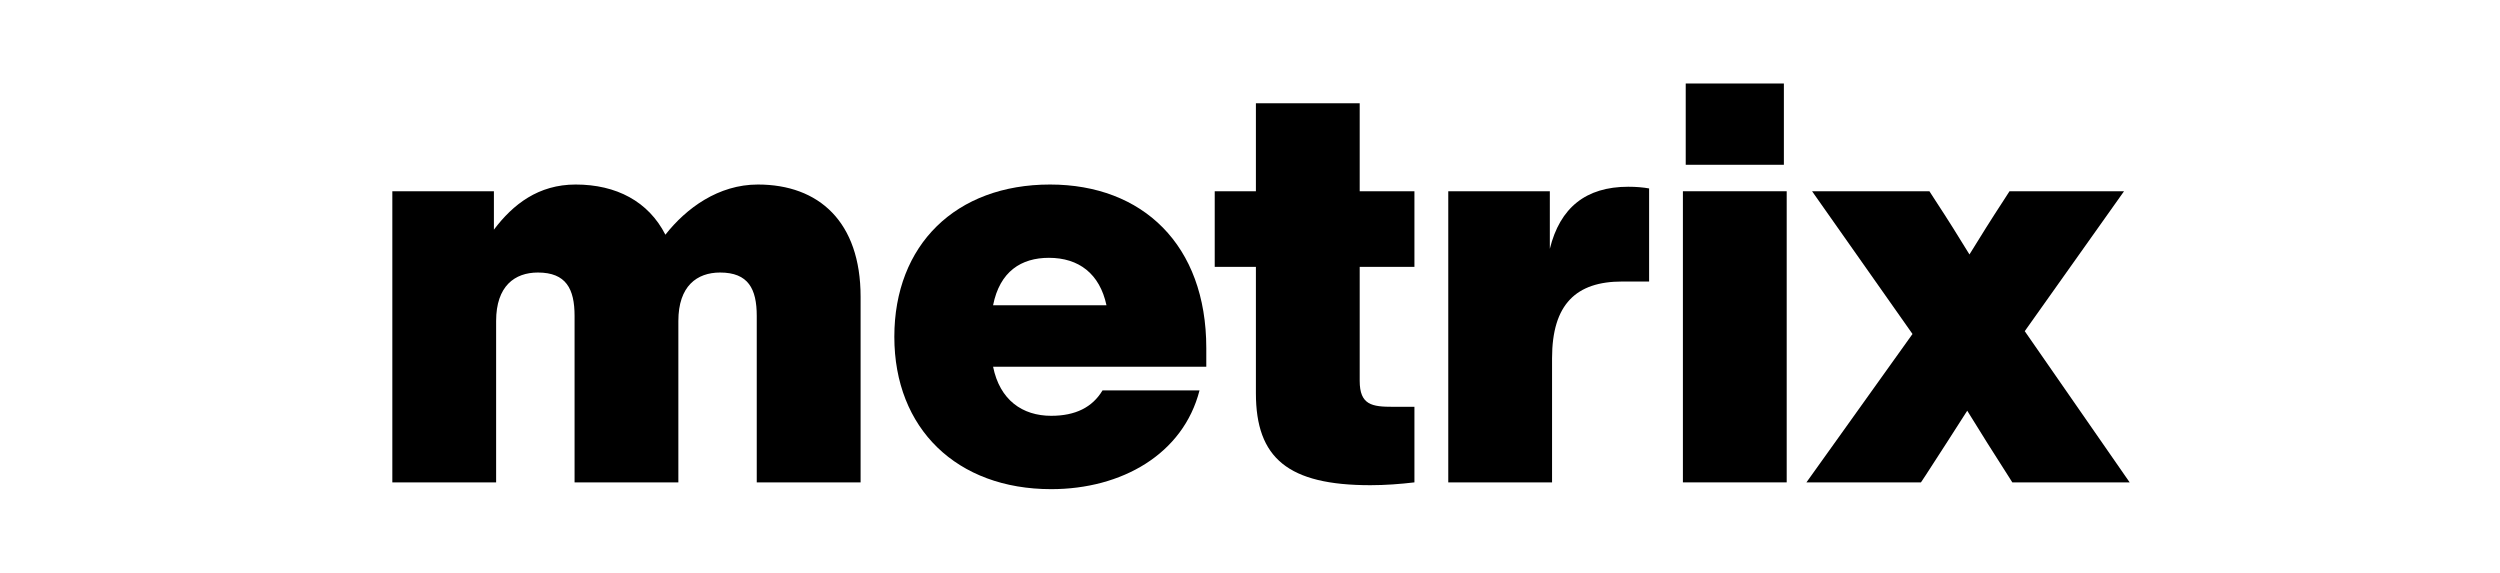
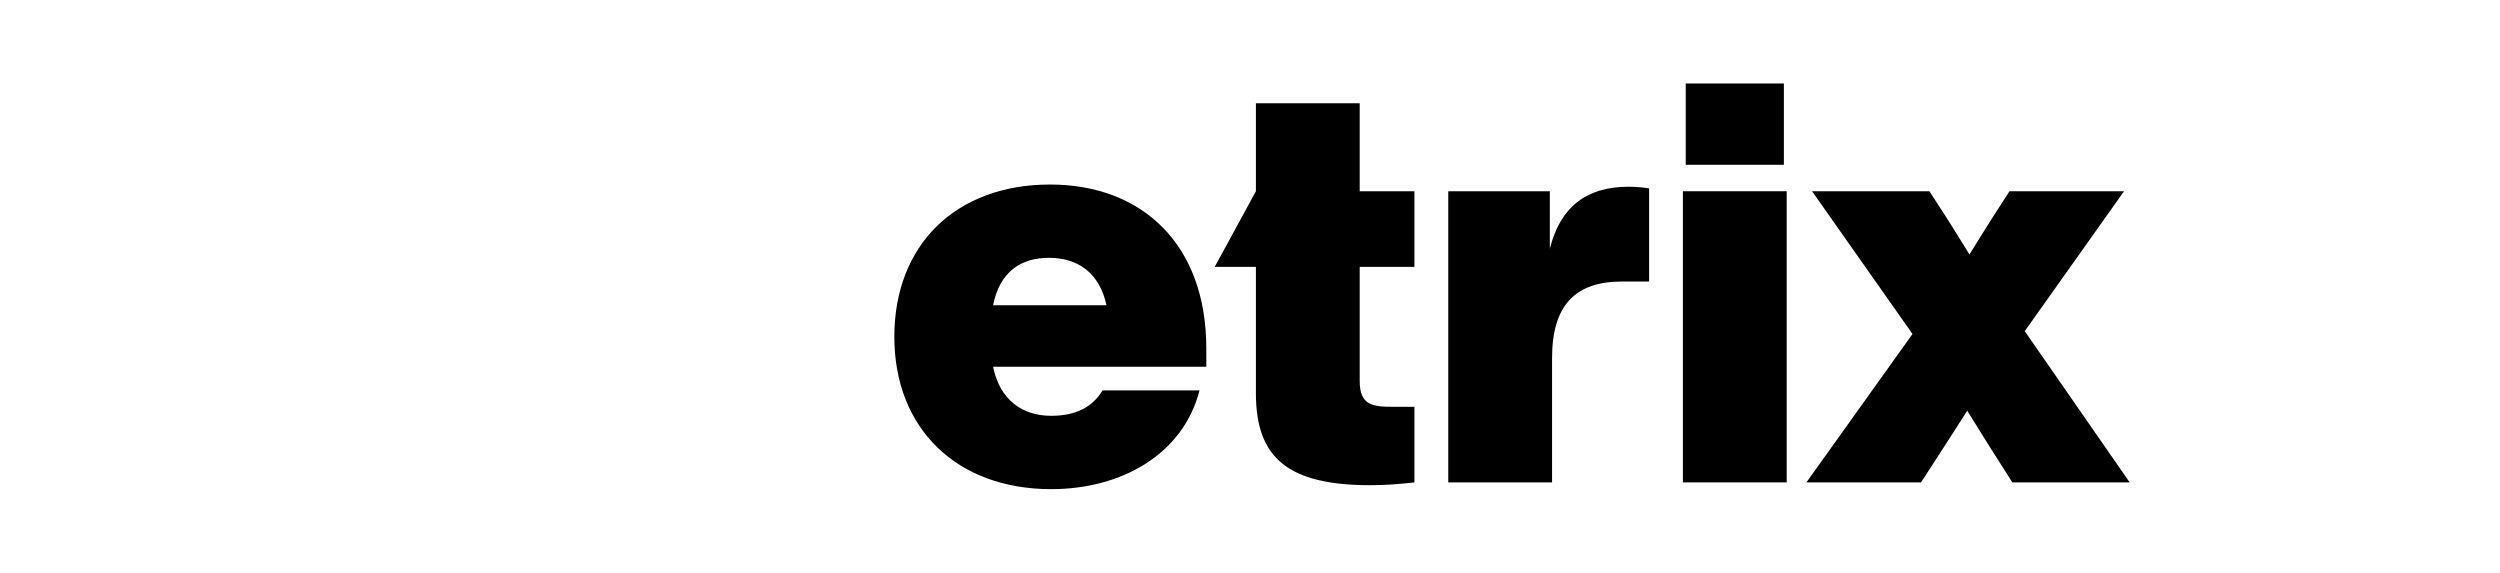
<svg xmlns="http://www.w3.org/2000/svg" width="240" viewBox="0 0 180 41.25" height="55" preserveAspectRatio="xMidYMid meet">
  <defs />
  <g id="aaad788e13">
    <g style="fill:#000000;fill-opacity:1;">
      <g transform="translate(26.623, 34.731)">
-         <path style="stroke:none" d="M 27.945 -21.445 C 25.102 -21.445 22.785 -19.742 21.285 -17.832 C 20.066 -20.227 17.75 -21.445 14.824 -21.445 C 12.145 -21.445 10.316 -20.023 8.938 -18.195 L 8.938 -20.961 L 1.625 -20.961 L 1.625 0 L 9.098 0 L 9.098 -11.617 C 9.098 -14.137 10.438 -15.109 12.105 -15.109 C 14.137 -15.109 14.746 -13.934 14.746 -11.984 L 14.746 0 L 22.219 0 L 22.219 -11.617 C 22.219 -14.137 23.559 -15.109 25.223 -15.109 C 27.254 -15.109 27.863 -13.934 27.863 -11.984 L 27.863 0 L 35.34 0 L 35.34 -13.363 C 35.34 -18.766 32.332 -21.445 27.945 -21.445 Z M 27.945 -21.445 " />
-       </g>
+         </g>
    </g>
    <g style="fill:#000000;fill-opacity:1;">
      <g transform="translate(63.58, 34.731)">
        <path style="stroke:none" d="M 12.105 0.488 C 17.18 0.488 21.609 -2.031 22.785 -6.621 L 15.801 -6.621 C 15.07 -5.402 13.852 -4.793 12.105 -4.793 C 10.031 -4.793 8.406 -5.93 7.922 -8.328 L 23.273 -8.328 L 23.273 -9.668 C 23.273 -17.102 18.684 -21.445 12.023 -21.445 C 5.238 -21.445 0.812 -17.102 0.812 -10.48 C 0.812 -3.859 5.32 0.488 12.105 0.488 Z M 7.922 -12.754 C 8.406 -15.191 9.953 -16.168 11.941 -16.168 C 14.094 -16.168 15.598 -15.027 16.086 -12.754 Z M 7.922 -12.754 " />
      </g>
    </g>
    <g style="fill:#000000;fill-opacity:1;">
      <g transform="translate(87.054, 34.731)">
-         <path style="stroke:none" d="M 14.785 -20.961 L 10.844 -20.961 L 10.844 -27.297 L 3.371 -27.297 L 3.371 -20.961 L 0.406 -20.961 L 0.406 -15.516 L 3.371 -15.516 L 3.371 -6.418 C 3.371 -1.746 5.688 0.203 11.617 0.203 C 12.672 0.203 13.77 0.121 14.785 0 L 14.785 -5.441 L 13.242 -5.441 C 11.738 -5.441 10.844 -5.566 10.844 -7.312 L 10.844 -15.516 L 14.785 -15.516 Z M 14.785 -20.961 " />
+         <path style="stroke:none" d="M 14.785 -20.961 L 10.844 -20.961 L 10.844 -27.297 L 3.371 -27.297 L 3.371 -20.961 L 0.406 -15.516 L 3.371 -15.516 L 3.371 -6.418 C 3.371 -1.746 5.688 0.203 11.617 0.203 C 12.672 0.203 13.77 0.121 14.785 0 L 14.785 -5.441 L 13.242 -5.441 C 11.738 -5.441 10.844 -5.566 10.844 -7.312 L 10.844 -15.516 L 14.785 -15.516 Z M 14.785 -20.961 " />
      </g>
    </g>
    <g style="fill:#000000;fill-opacity:1;">
      <g transform="translate(102.65, 34.731)">
        <path style="stroke:none" d="M 14.582 -21.285 C 11.535 -21.285 9.668 -19.781 8.938 -16.816 L 8.938 -20.961 L 1.625 -20.961 L 1.625 0 L 9.098 0 L 9.098 -8.938 C 9.098 -12.836 10.844 -14.461 14.137 -14.461 L 16.086 -14.461 L 16.086 -21.164 C 15.637 -21.242 15.152 -21.285 14.582 -21.285 Z M 14.582 -21.285 " />
      </g>
    </g>
    <g style="fill:#000000;fill-opacity:1;">
      <g transform="translate(119.544, 34.731)">
        <path style="stroke:none" d="M 8.895 -22.867 L 8.895 -28.719 L 1.828 -28.719 L 1.828 -22.867 Z M 9.098 0 L 9.098 -20.961 L 1.625 -20.961 L 1.625 0 Z M 9.098 0 " />
      </g>
    </g>
    <g style="fill:#000000;fill-opacity:1;">
      <g transform="translate(130.063, 34.731)">
        <path style="stroke:none" d="M 22.867 -20.961 L 14.621 -20.961 L 14.176 -20.27 C 13.324 -18.969 12.512 -17.668 11.738 -16.41 C 10.969 -17.668 10.156 -18.969 9.301 -20.27 L 8.855 -20.961 L 0.406 -20.961 L 7.637 -10.684 L 0 0 L 8.246 0 L 8.57 -0.488 C 9.586 -2.07 10.602 -3.613 11.578 -5.16 C 12.551 -3.574 13.527 -2.031 14.543 -0.445 L 14.824 0 L 23.273 0 L 15.719 -10.887 Z M 22.867 -20.961 " />
      </g>
    </g>
  </g>
</svg>